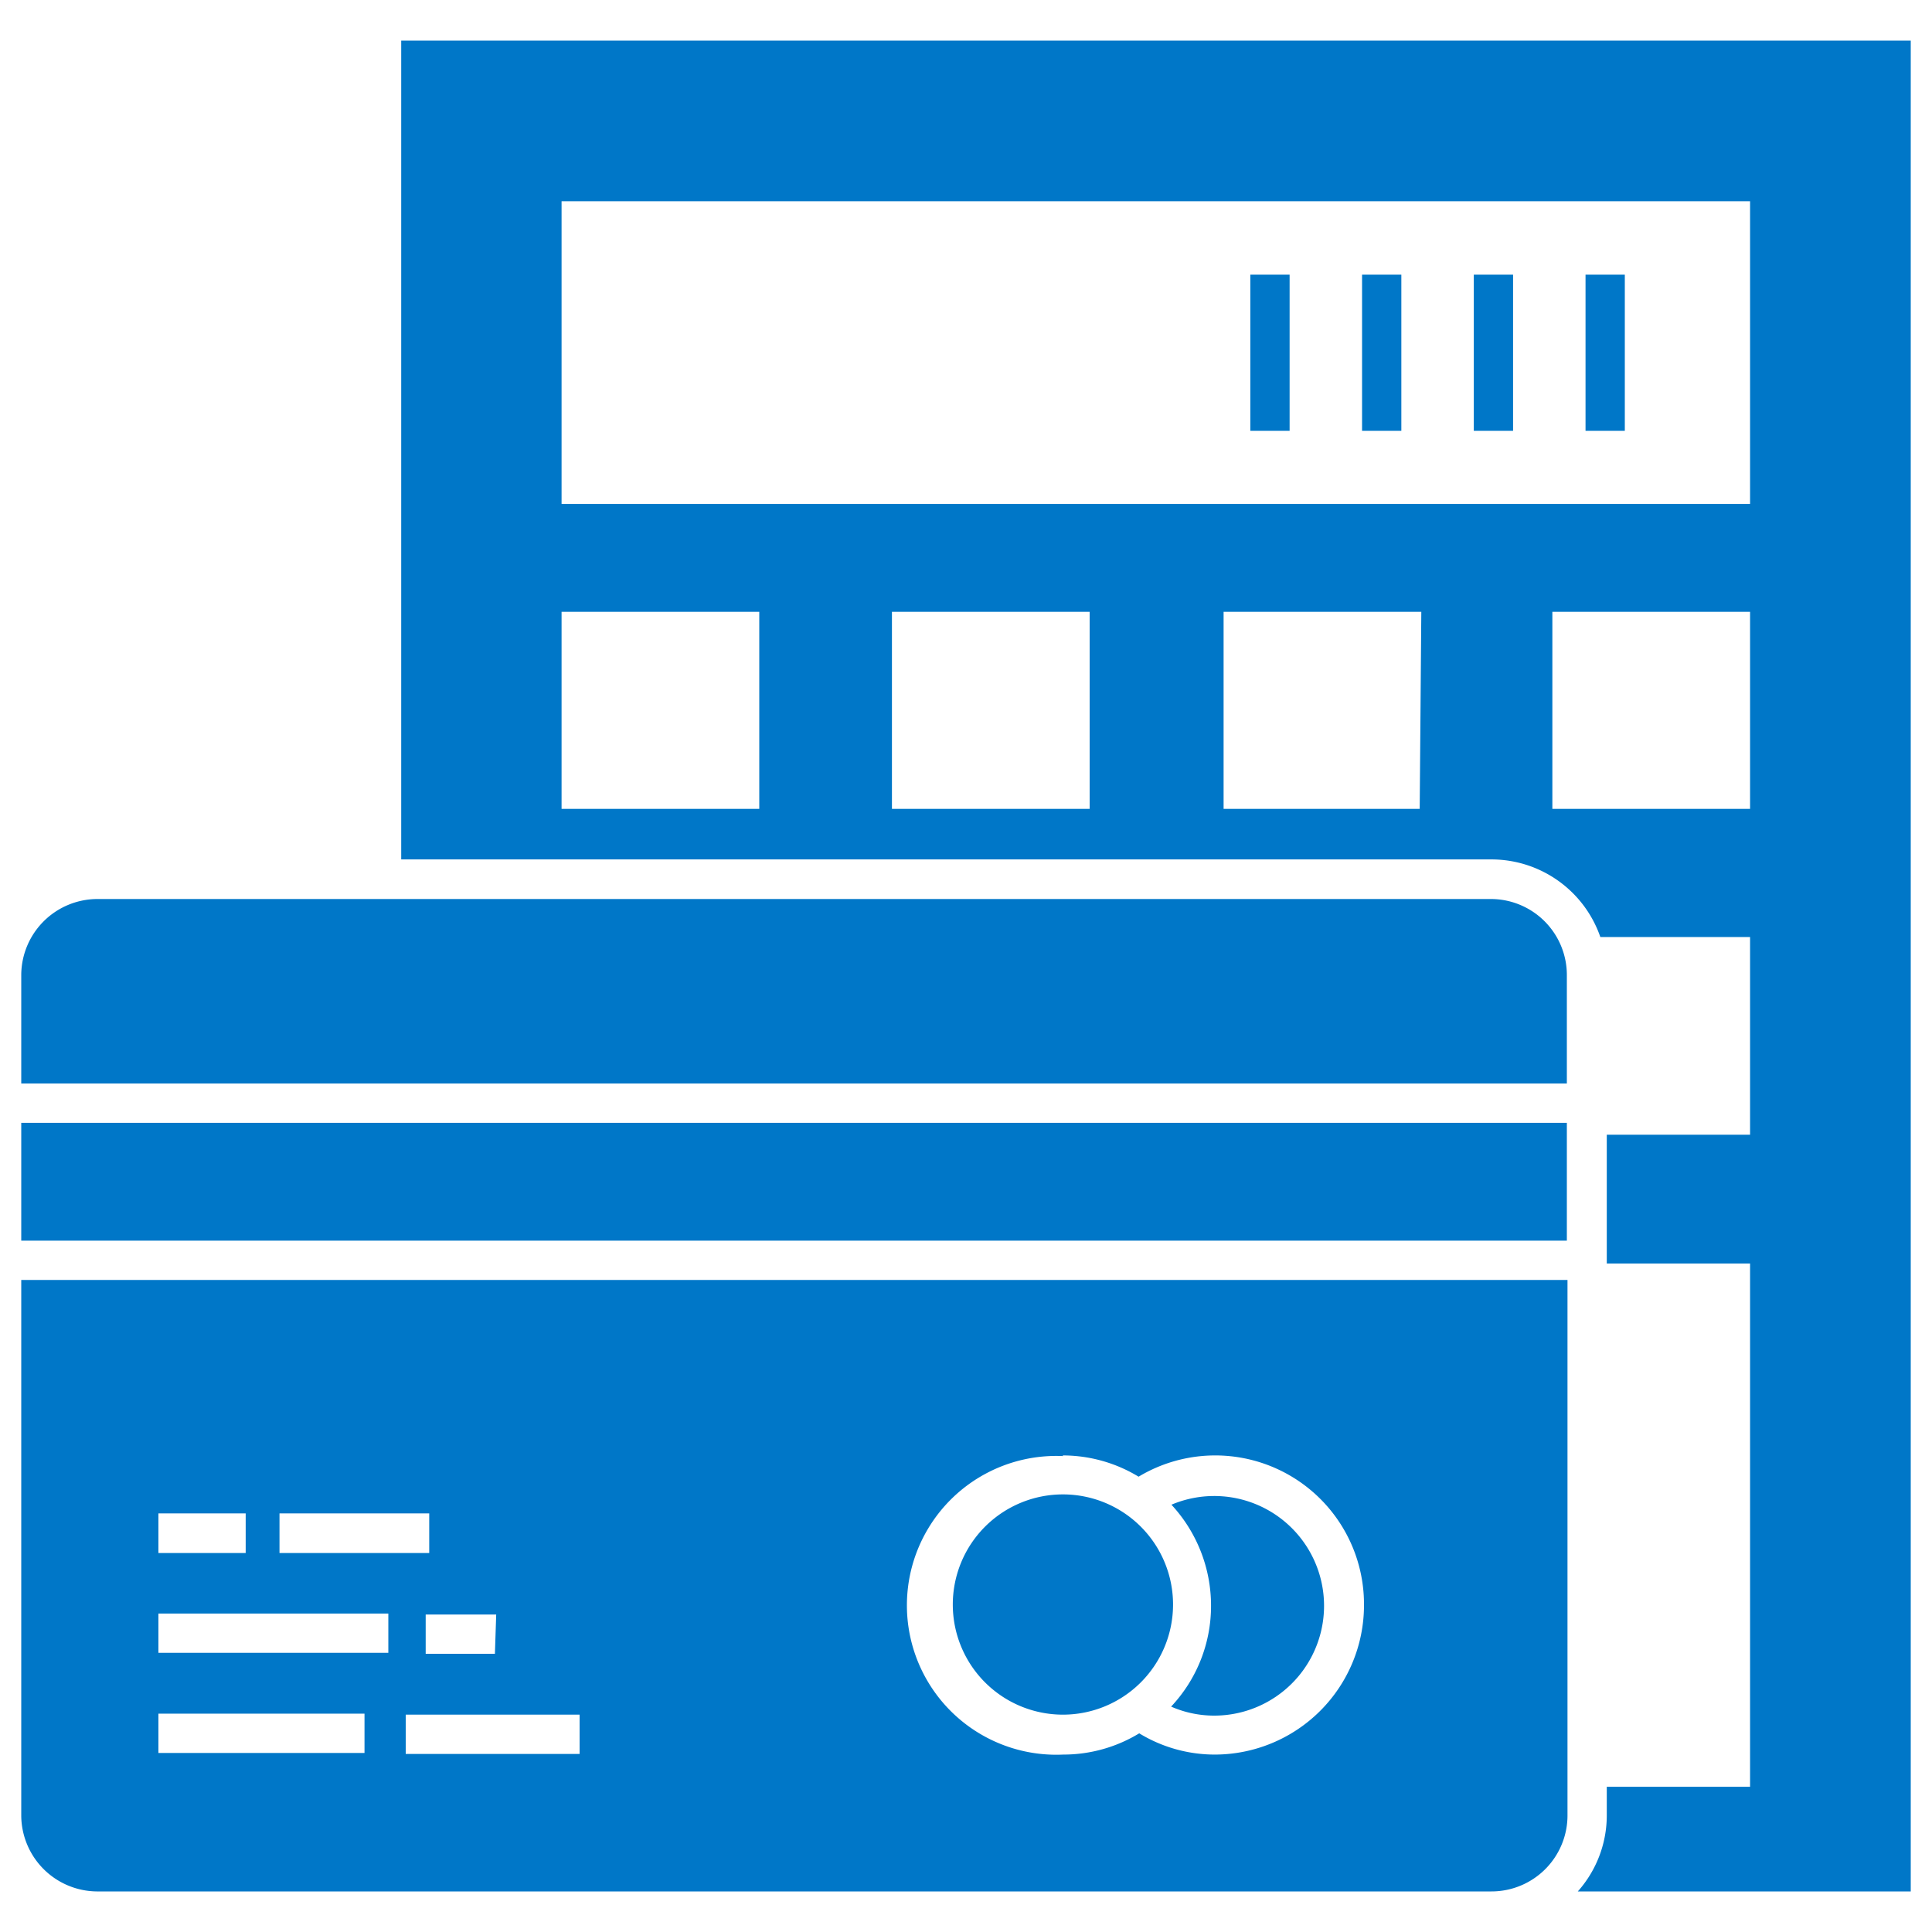
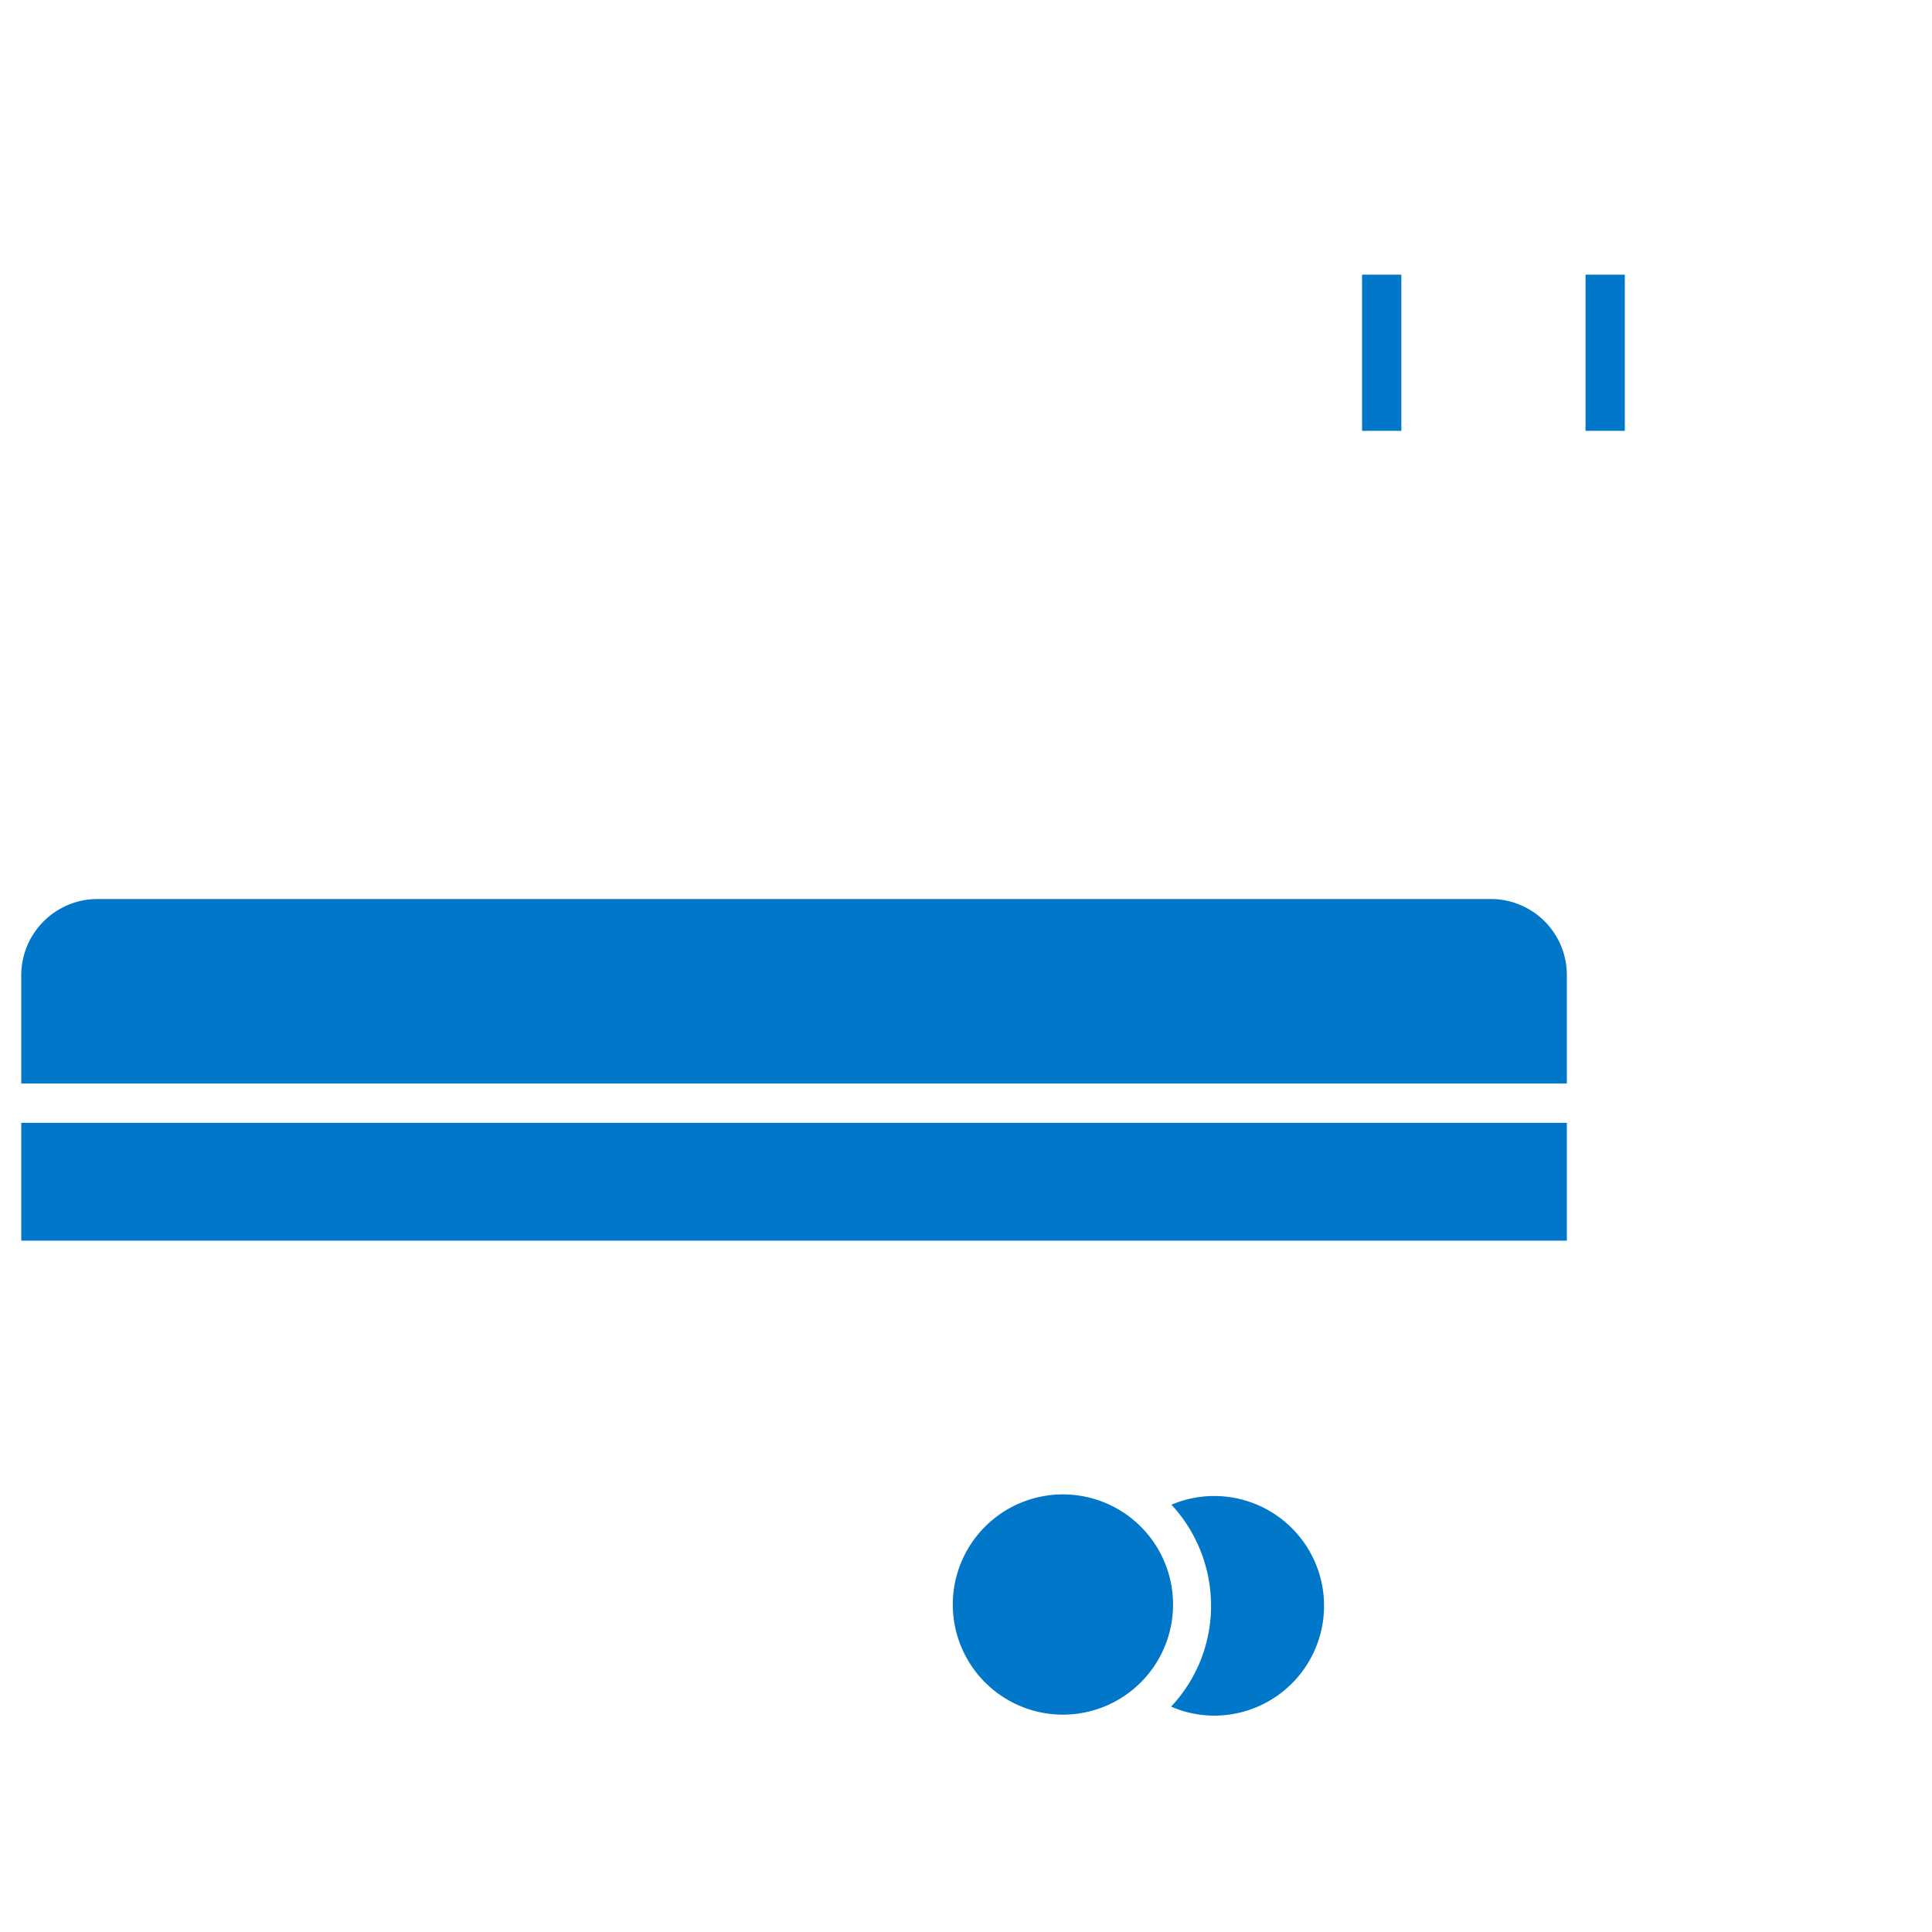
<svg xmlns="http://www.w3.org/2000/svg" id="finance" width="60" height="60" viewBox="0 0 60 60">
  <defs>
    <style>
      .cls-1 {
        fill: #0077c8;
      }
    </style>
  </defs>
  <g>
    <path class="cls-1" d="M46.32,27.92H3A2.37,2.37,0,0,0,.66,30.28v3.37h48V30.28A2.36,2.36,0,0,0,46.32,27.92ZM.66,38.53h48V34.87H.66ZM33,53.25a3.42,3.42,0,1,0-3.41-3.42A3.42,3.42,0,0,0,33,53.25Z" />
-     <path class="cls-1" d="M.66,56.38A2.37,2.37,0,0,0,3,58.74H46.32a2.36,2.36,0,0,0,2.36-2.36V39.75H.66ZM33,45.2a4.53,4.53,0,0,1,2.36.66,4.62,4.62,0,0,1,7,4,4.64,4.64,0,0,1-4.63,4.63,4.51,4.51,0,0,1-2.35-.66,4.53,4.53,0,0,1-2.36.66,4.64,4.64,0,1,1,0-9.27ZM18,54.47h-5.4V53.25H18Zm-2.63-3.11H13.22V50.14h2.19ZM8.68,47h4.65v1.23H8.68ZM4.92,47H7.63v1.23H4.92Zm0,3.11h7.14v1.22H4.92Zm0,3.11h6.4v1.22H4.92Z" />
    <path class="cls-1" d="M36.37,53a3.33,3.33,0,0,0,1.32.28,3.41,3.41,0,1,0-1.31-6.55,4.61,4.61,0,0,1,1.23,3.13A4.56,4.56,0,0,1,36.37,53Z" />
-     <path class="cls-1" d="M12.46,1.26V26.69H46.32A3.58,3.58,0,0,1,49.7,29.1h4.65v6.14H49.9v4h4.45V55.49H49.9v.89a3.55,3.55,0,0,1-.9,2.36H59.34V1.26ZM23.58,25.12H17.44V19h6.14Zm10.26,0H27.7V19h6.14Zm10.25,0H38V19h6.14Zm10.26,0H48.21V19h6.14Zm0-9.47H17.44V6.25H54.35Z" />
    <rect class="cls-1" x="49.24" y="8.53" width="1.22" height="4.85" />
-     <rect class="cls-1" x="45.77" y="8.53" width="1.22" height="4.85" />
    <rect class="cls-1" x="42.3" y="8.53" width="1.22" height="4.85" />
-     <rect class="cls-1" x="38.83" y="8.53" width="1.22" height="4.85" />
  </g>
</svg>